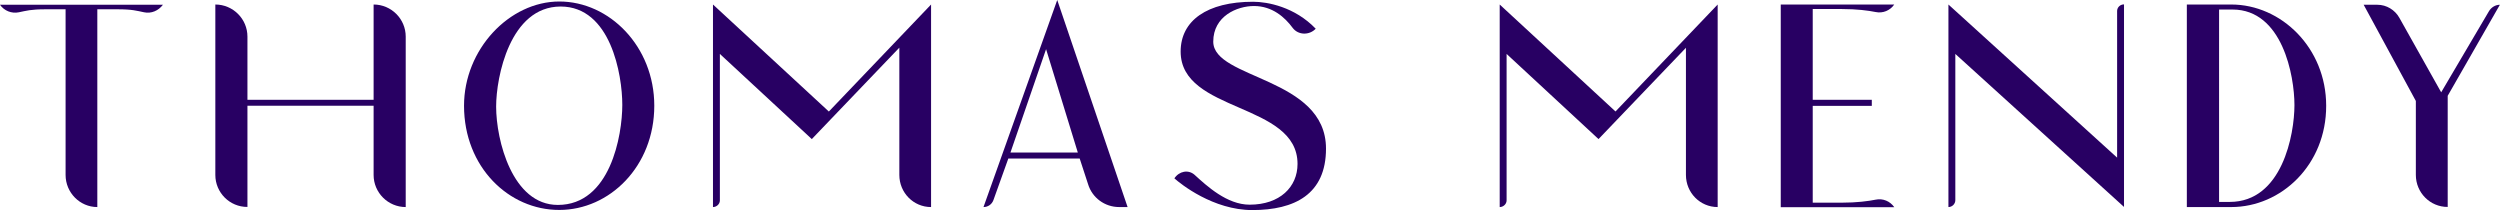
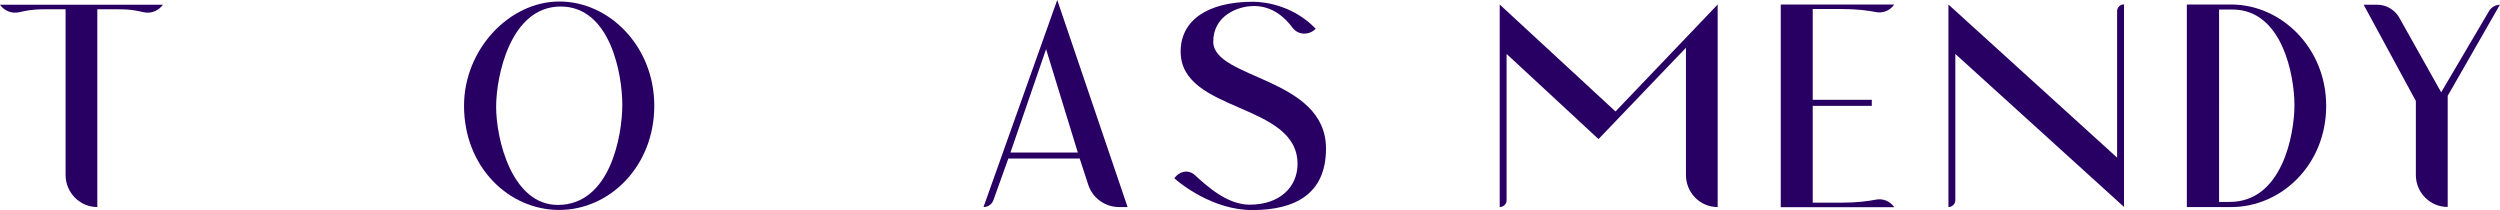
<svg xmlns="http://www.w3.org/2000/svg" height="167.5" width="1993.4" xml:space="preserve" style="enable-background:new 0 0 1993.4 167.5;" viewBox="0 0 1993.4 167.5" y="0px" x="0px" id="Calque_1" version="1.1">
  <style type="text/css">
	.st0{fill:#280063;}
</style>
  <g>
    <g>
      <path d="M129.9,3.8c-3.6,4.8-9.3,7.2-15,6c-6-1.2-9.3-2.4-21.3-2.4h-16v157.7c-13.9,0-25.3-11.5-25.3-25.6V7.4h-16    C24.4,7.4,21,8.6,15,9.8C9.3,11,3.3,8.6,0,3.8H129.9z" class="st0" />
-       <path d="M171.7,139.5V3.6c14.1,0,25.6,11.5,25.6,25.6v50.4h100.6v-76c14.1,0,25.6,11.5,25.6,25.6v135.9    c-14.1,0-25.6-11.5-25.6-25.6V84.3H197.3v80.7C183.2,165.1,171.7,153.6,171.7,139.5z" class="st0" />
      <path d="M370,84.3c0-44.9,36.1-83.1,76-83.1c39.9,0,75.7,35.8,75.7,83.1c0,48.5-35.8,83.1-75.7,83.1    C405.8,167.5,370,133.3,370,84.3z M395.6,85c0,26.8,12.9,78.4,49.2,78.4c41.8,0,51.4-55.4,51.4-79.8c0-24.1-9.3-78.4-49.2-78.4    C406.6,5.3,395.6,61.4,395.6,85z" class="st0" />
-       <path d="M717.1,38l-69.8,72.9L574,43v116.8c0,2.9-2.6,5.3-5.5,5.3V3.6l92.9,85.8l-6.4,5.7l87.4-91.5v161.5    c-14.1,0-25.3-11.5-25.3-25.6V38z" class="st0" />
      <path d="M784.2,165.1L843,0l56.1,165.1h-6.7c-11.5,0-21.5-7.4-24.8-18.2l-6.7-20.5H804l-11.9,33.2    C790.9,162.9,787.8,165.1,784.2,165.1z M805.7,121.6h53.7l-25.3-82.4L805.7,121.6z" class="st0" />
      <path d="M1057.3,118.5c0,36.5-25.1,49-58.8,49c-31.1,0-57.1-20.8-62.1-25.3c3.8-5.7,11-7.2,16-2.9    c10,9.1,26,23.9,44,23.9c24.1,0,38.2-14.1,38.2-32.5c0-49.2-93.2-40.6-93.2-89.6c0-24.6,21-39.7,57.8-39.7    c11.5,0,33.2,4.1,49.9,21.5c-5,5.3-13.9,5.3-18.4-0.7c-6.2-8.4-16.2-17.4-30.8-17.4c-13.6,0-32.5,8.1-32.5,28.4    C967.4,63.3,1057.3,61.4,1057.3,118.5z" class="st0" />
      <path d="M1344.4,38l-69.8,72.9L1201.3,43v116.8c0,2.9-2.6,5.3-5.5,5.3V3.6l92.9,85.8l-6.5,5.7l87.4-91.5v161.5    c-14.1,0-25.3-11.5-25.3-25.6V38z" class="st0" />
      <path d="M1445.4,7.2v72.4h47.1v4.8h-47.1v77.2h23.2c11.9,0,21-1.2,27-2.4c5.7-1.2,11.5,1.2,14.8,6h-90.5V3.6h90.5    c-3.3,4.8-9.1,7.2-14.8,6c-6-1.2-15-2.4-27-2.4H1445.4z" class="st0" />
      <path d="M1559.1,159.6c0,3.1-2.6,5.5-5.5,5.5V3.6l134.5,122.1V8.8c0-2.9,2.4-5.3,5.5-5.3v161.5L1559.1,43V159.6z" class="st0" />
      <path d="M1779.1,165.1h-35.4V3.6h35.4c39.9,0,75.7,34.6,75.7,80.7C1854.9,131.4,1819,165.1,1779.1,165.1z M1777.9,161    c41.8,0,51.6-53.7,51.6-77.2c0-23.4-9.6-76.2-49.4-76.2h-10.7V161H1777.9z" class="st0" />
      <path d="M1926.3,139.5v-59l-41.6-76.7h11c7.2,0,13.9,4.1,17.4,10.3l33.4,59.5l38-64.5c1.9-3.3,5.3-5.3,8.8-5.3    l-41.6,72.6v88.6C1937.7,165.1,1926.3,153.6,1926.3,139.5z" class="st0" />
    </g>
  </g>
</svg>